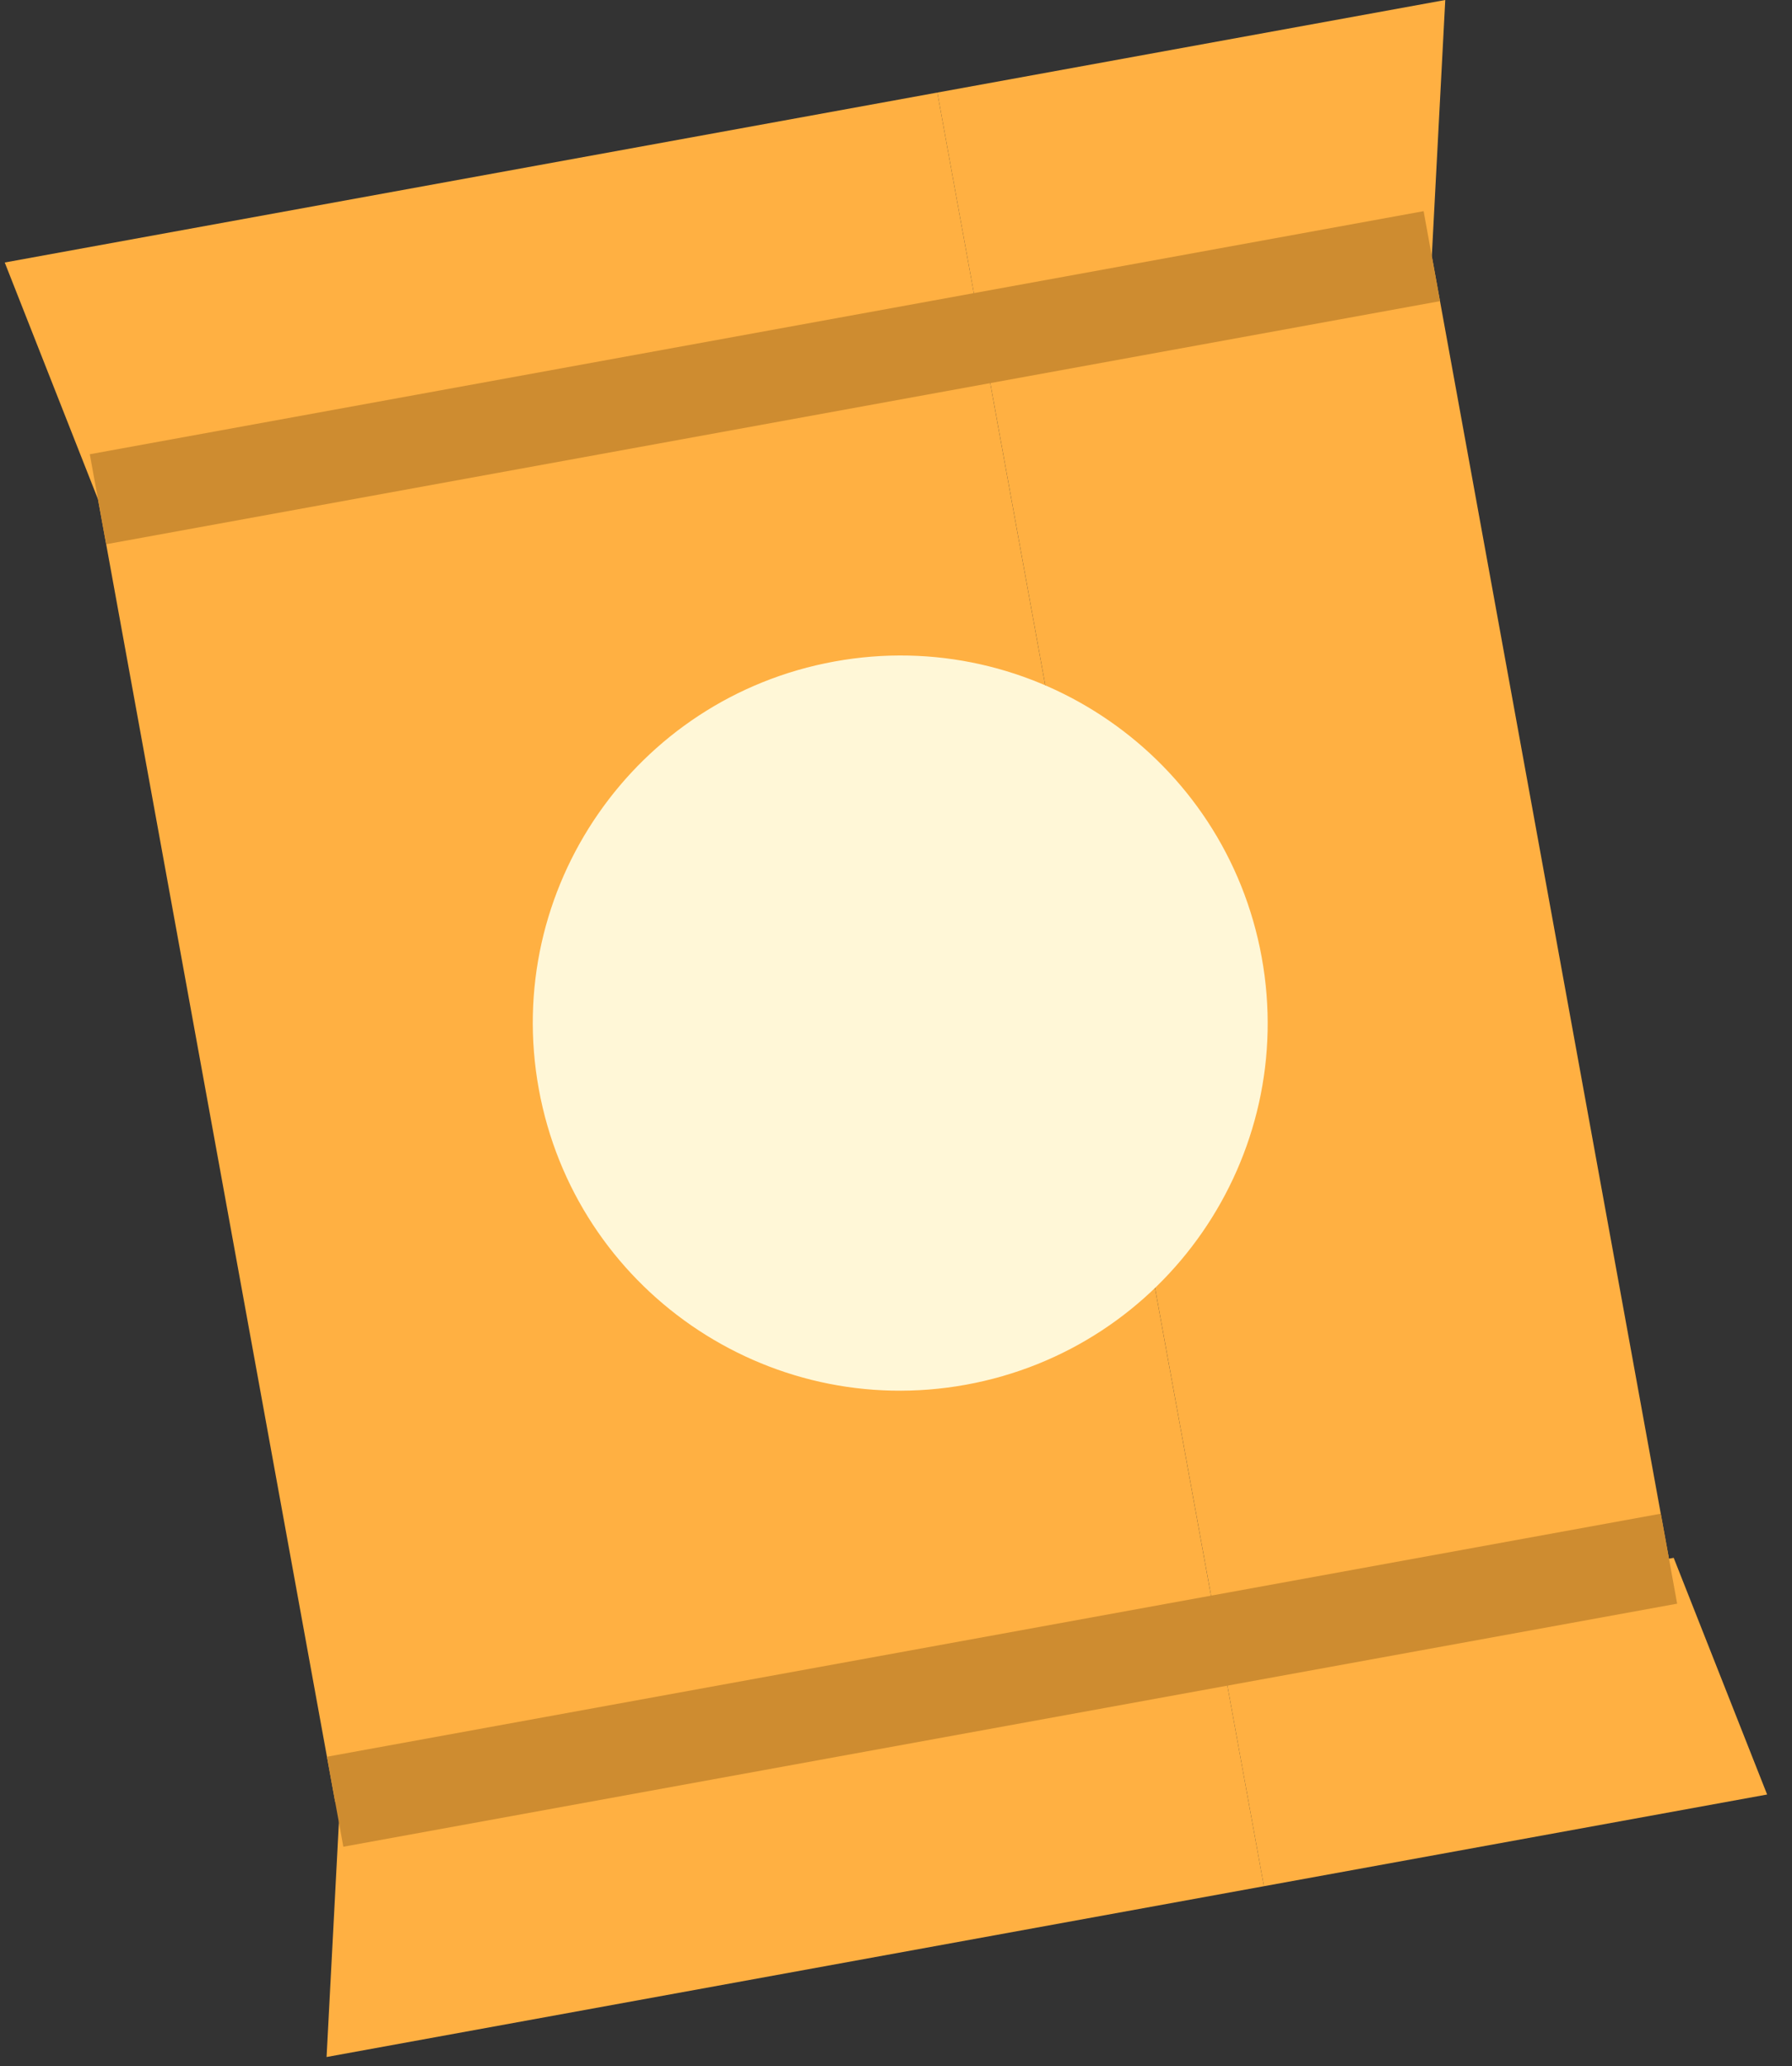
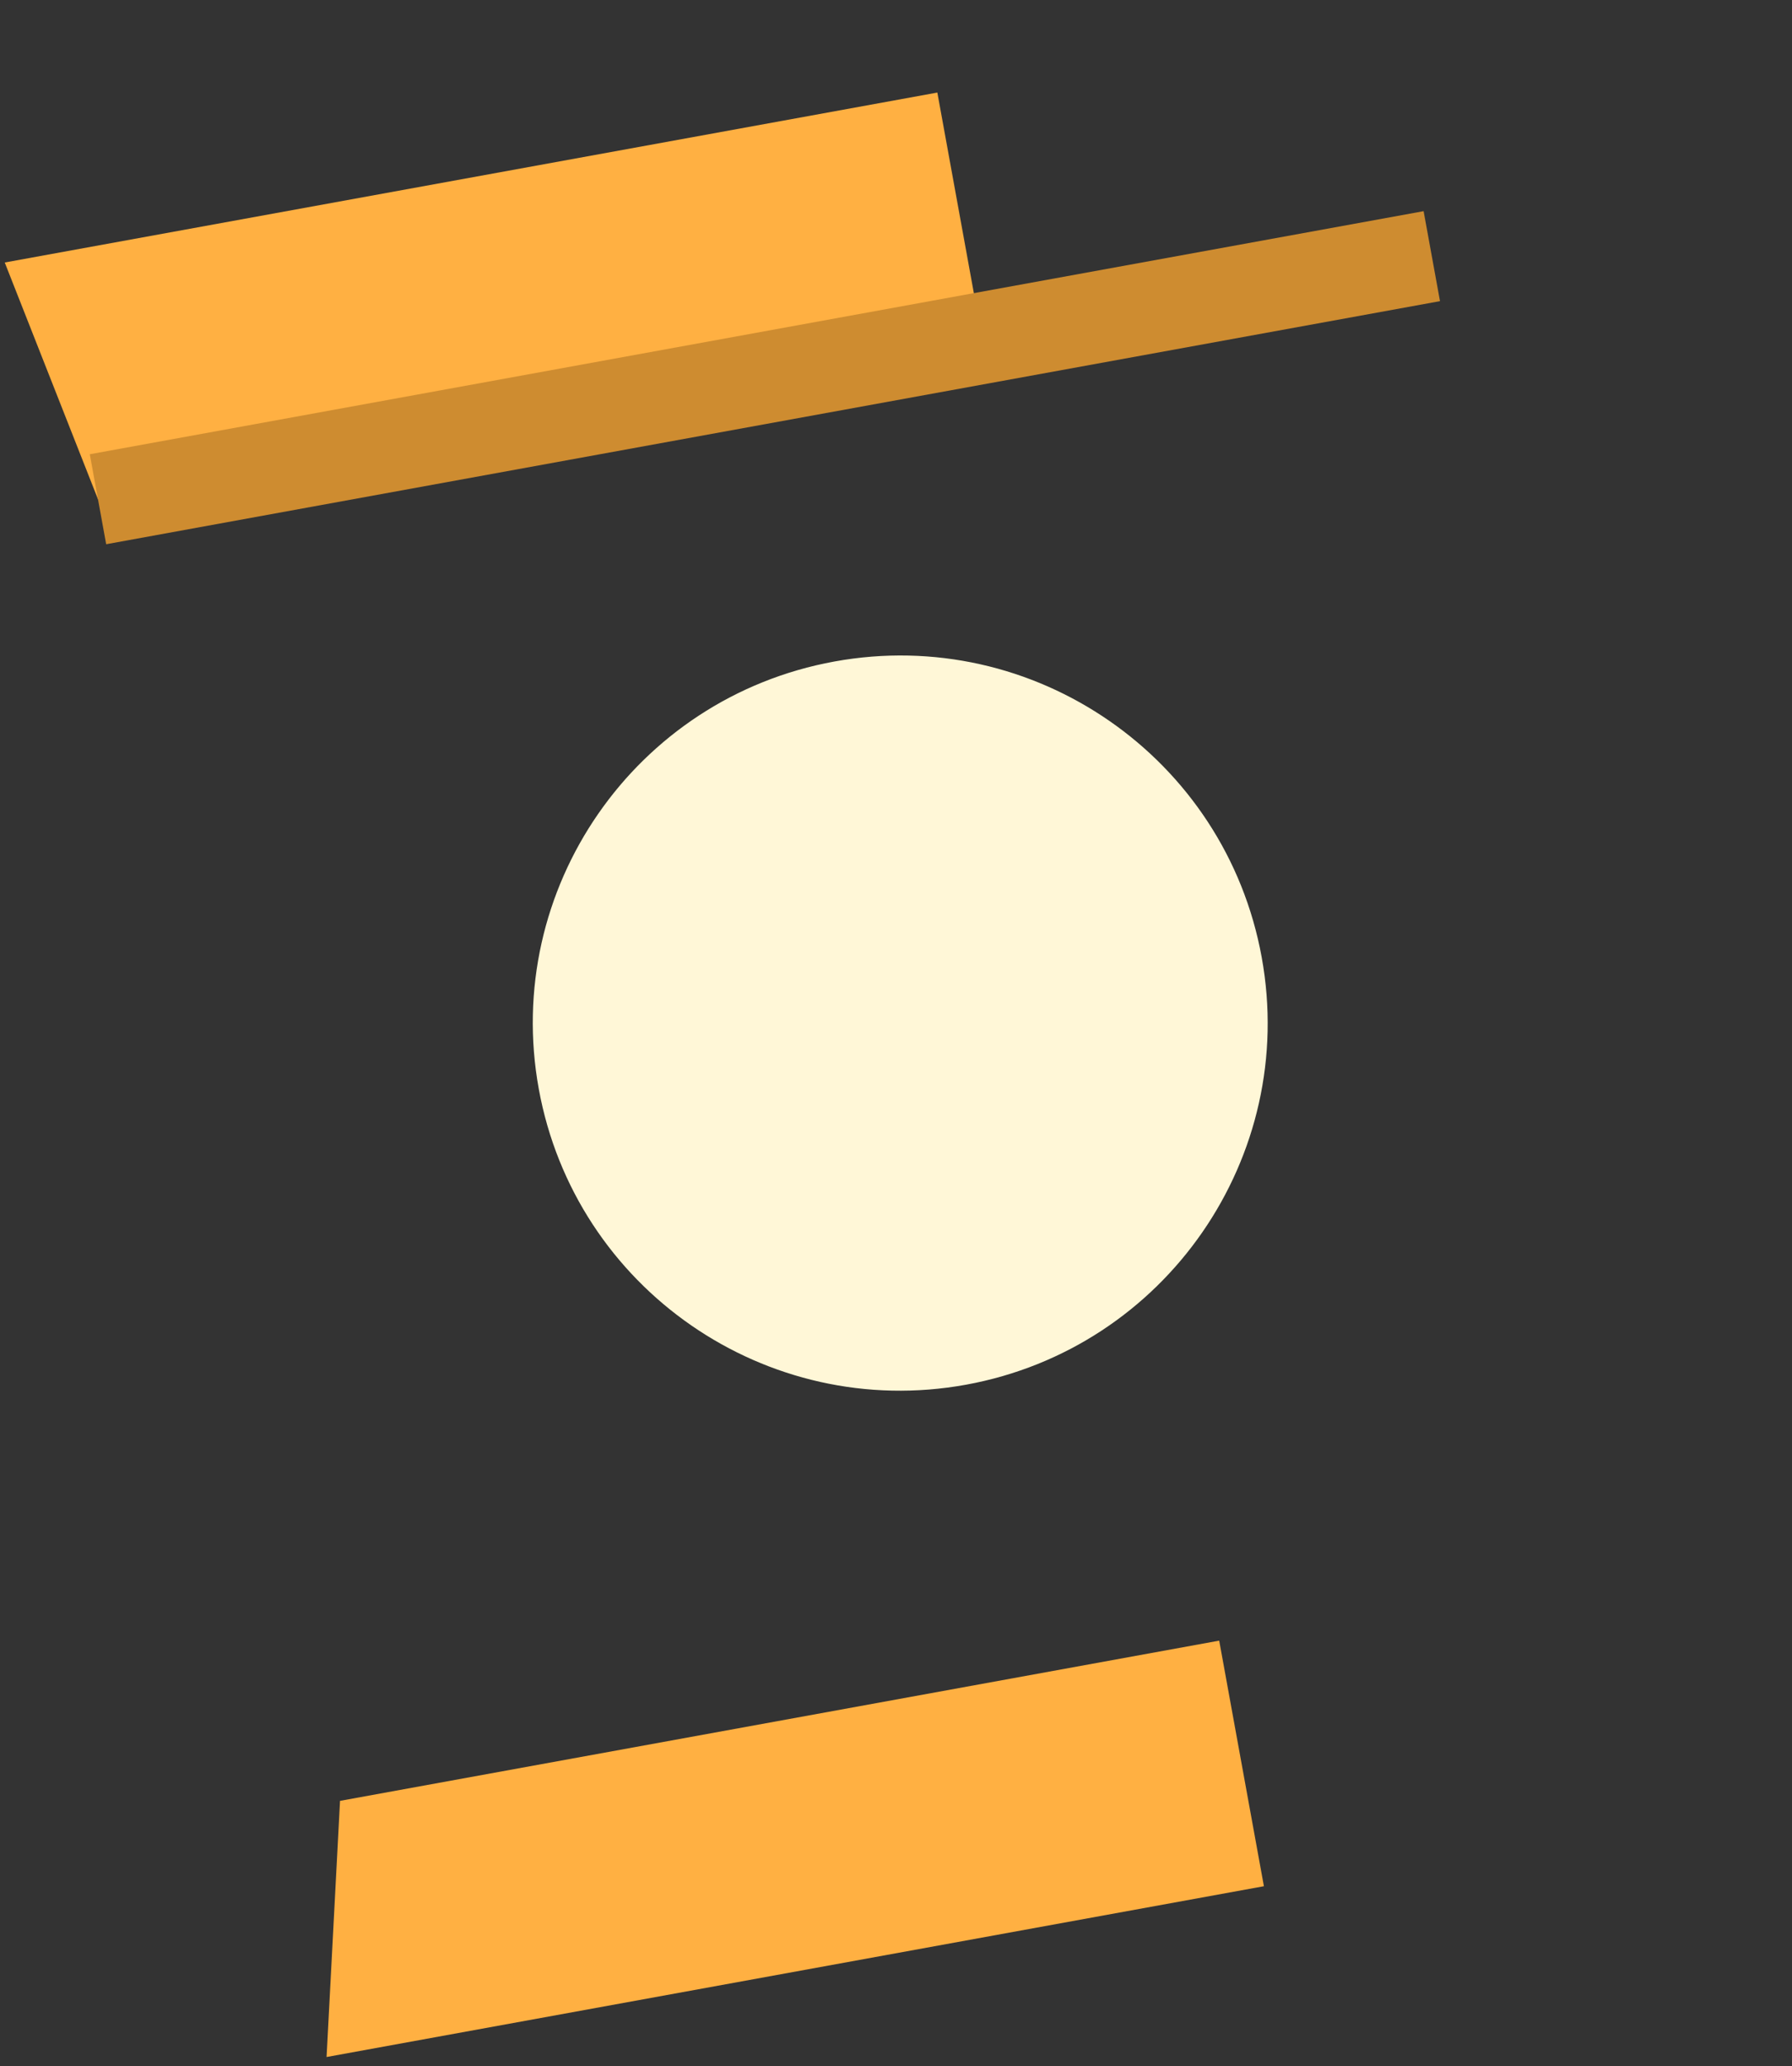
<svg xmlns="http://www.w3.org/2000/svg" fill="none" viewBox="0 0 59 68" height="68" width="59">
  <rect x="0" y="0" width="59" height="68" fill="#333333" stroke="none" />
-   <path fill="#FFB042" d="M32.333 11.128L3.226 16.43L11.034 59.295L11.195 59.266L40.141 53.993L32.333 11.128Z" />
  <path fill="#FFB042" d="M30.861 3.046L0.156 8.639L3.226 16.43L32.333 11.128L30.861 3.046Z" />
  <path fill="#FFB042" d="M11.195 59.266L10.752 67.696L41.613 62.075L40.141 53.993L11.195 59.266Z" />
-   <path fill="#FFB042" d="M47.141 8.43L32.334 11.128L40.142 53.993L54.949 51.296L47.141 8.43Z" />
-   <path fill="#FFB042" d="M47.141 8.43L47.584 -5.56947e-05L30.861 3.046L32.333 11.128L47.141 8.43Z" />
-   <path fill="#FFB042" d="M55.105 51.268L54.949 51.296L40.141 53.993L41.613 62.075L58.181 59.057L55.105 51.268Z" />
  <path stroke-miterlimit="10" stroke-width="3.01" stroke="#CE8C30" d="M3.226 16.43L47.141 8.43" />
-   <path stroke-miterlimit="10" stroke-width="3.01" stroke="#CE8C30" d="M11.034 59.295L54.949 51.296" />
  <path fill="#FFF7D7" d="M31.807 45.57C38.379 44.373 42.737 38.075 41.54 31.502C40.343 24.93 34.044 20.572 27.472 21.77C20.899 22.967 16.542 29.265 17.739 35.838C18.936 42.41 25.235 46.767 31.807 45.57Z" />
</svg>